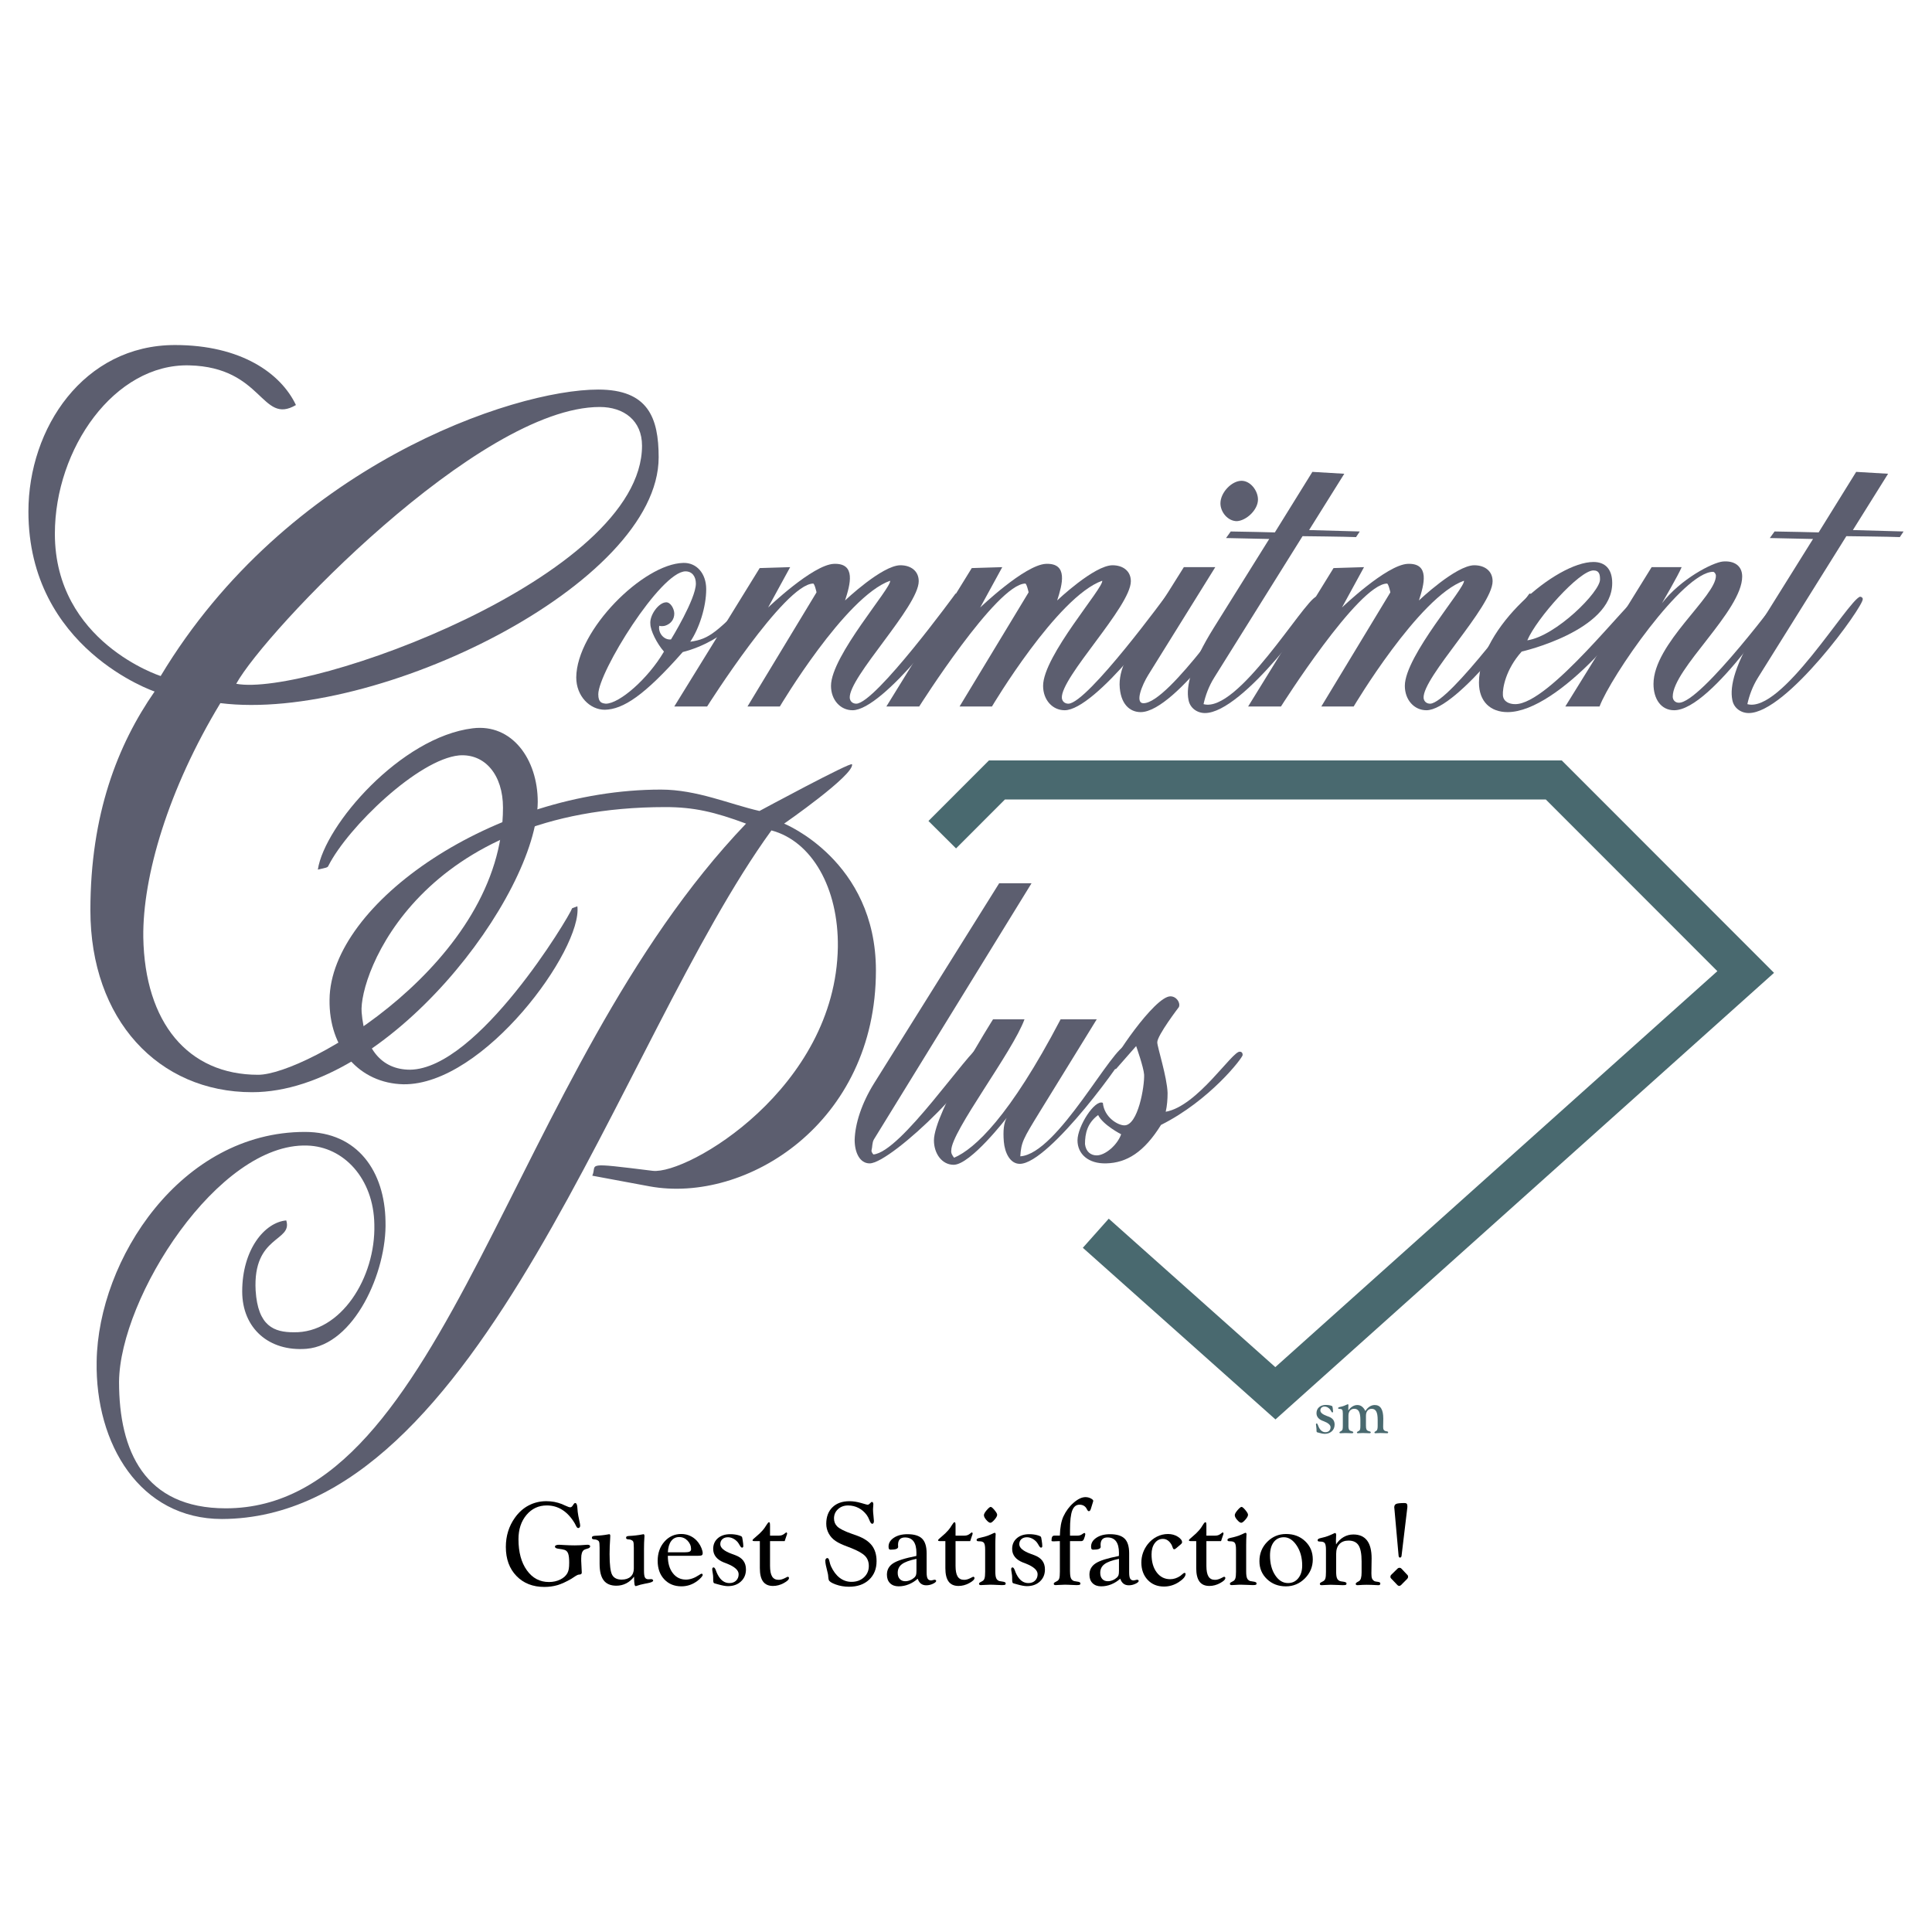
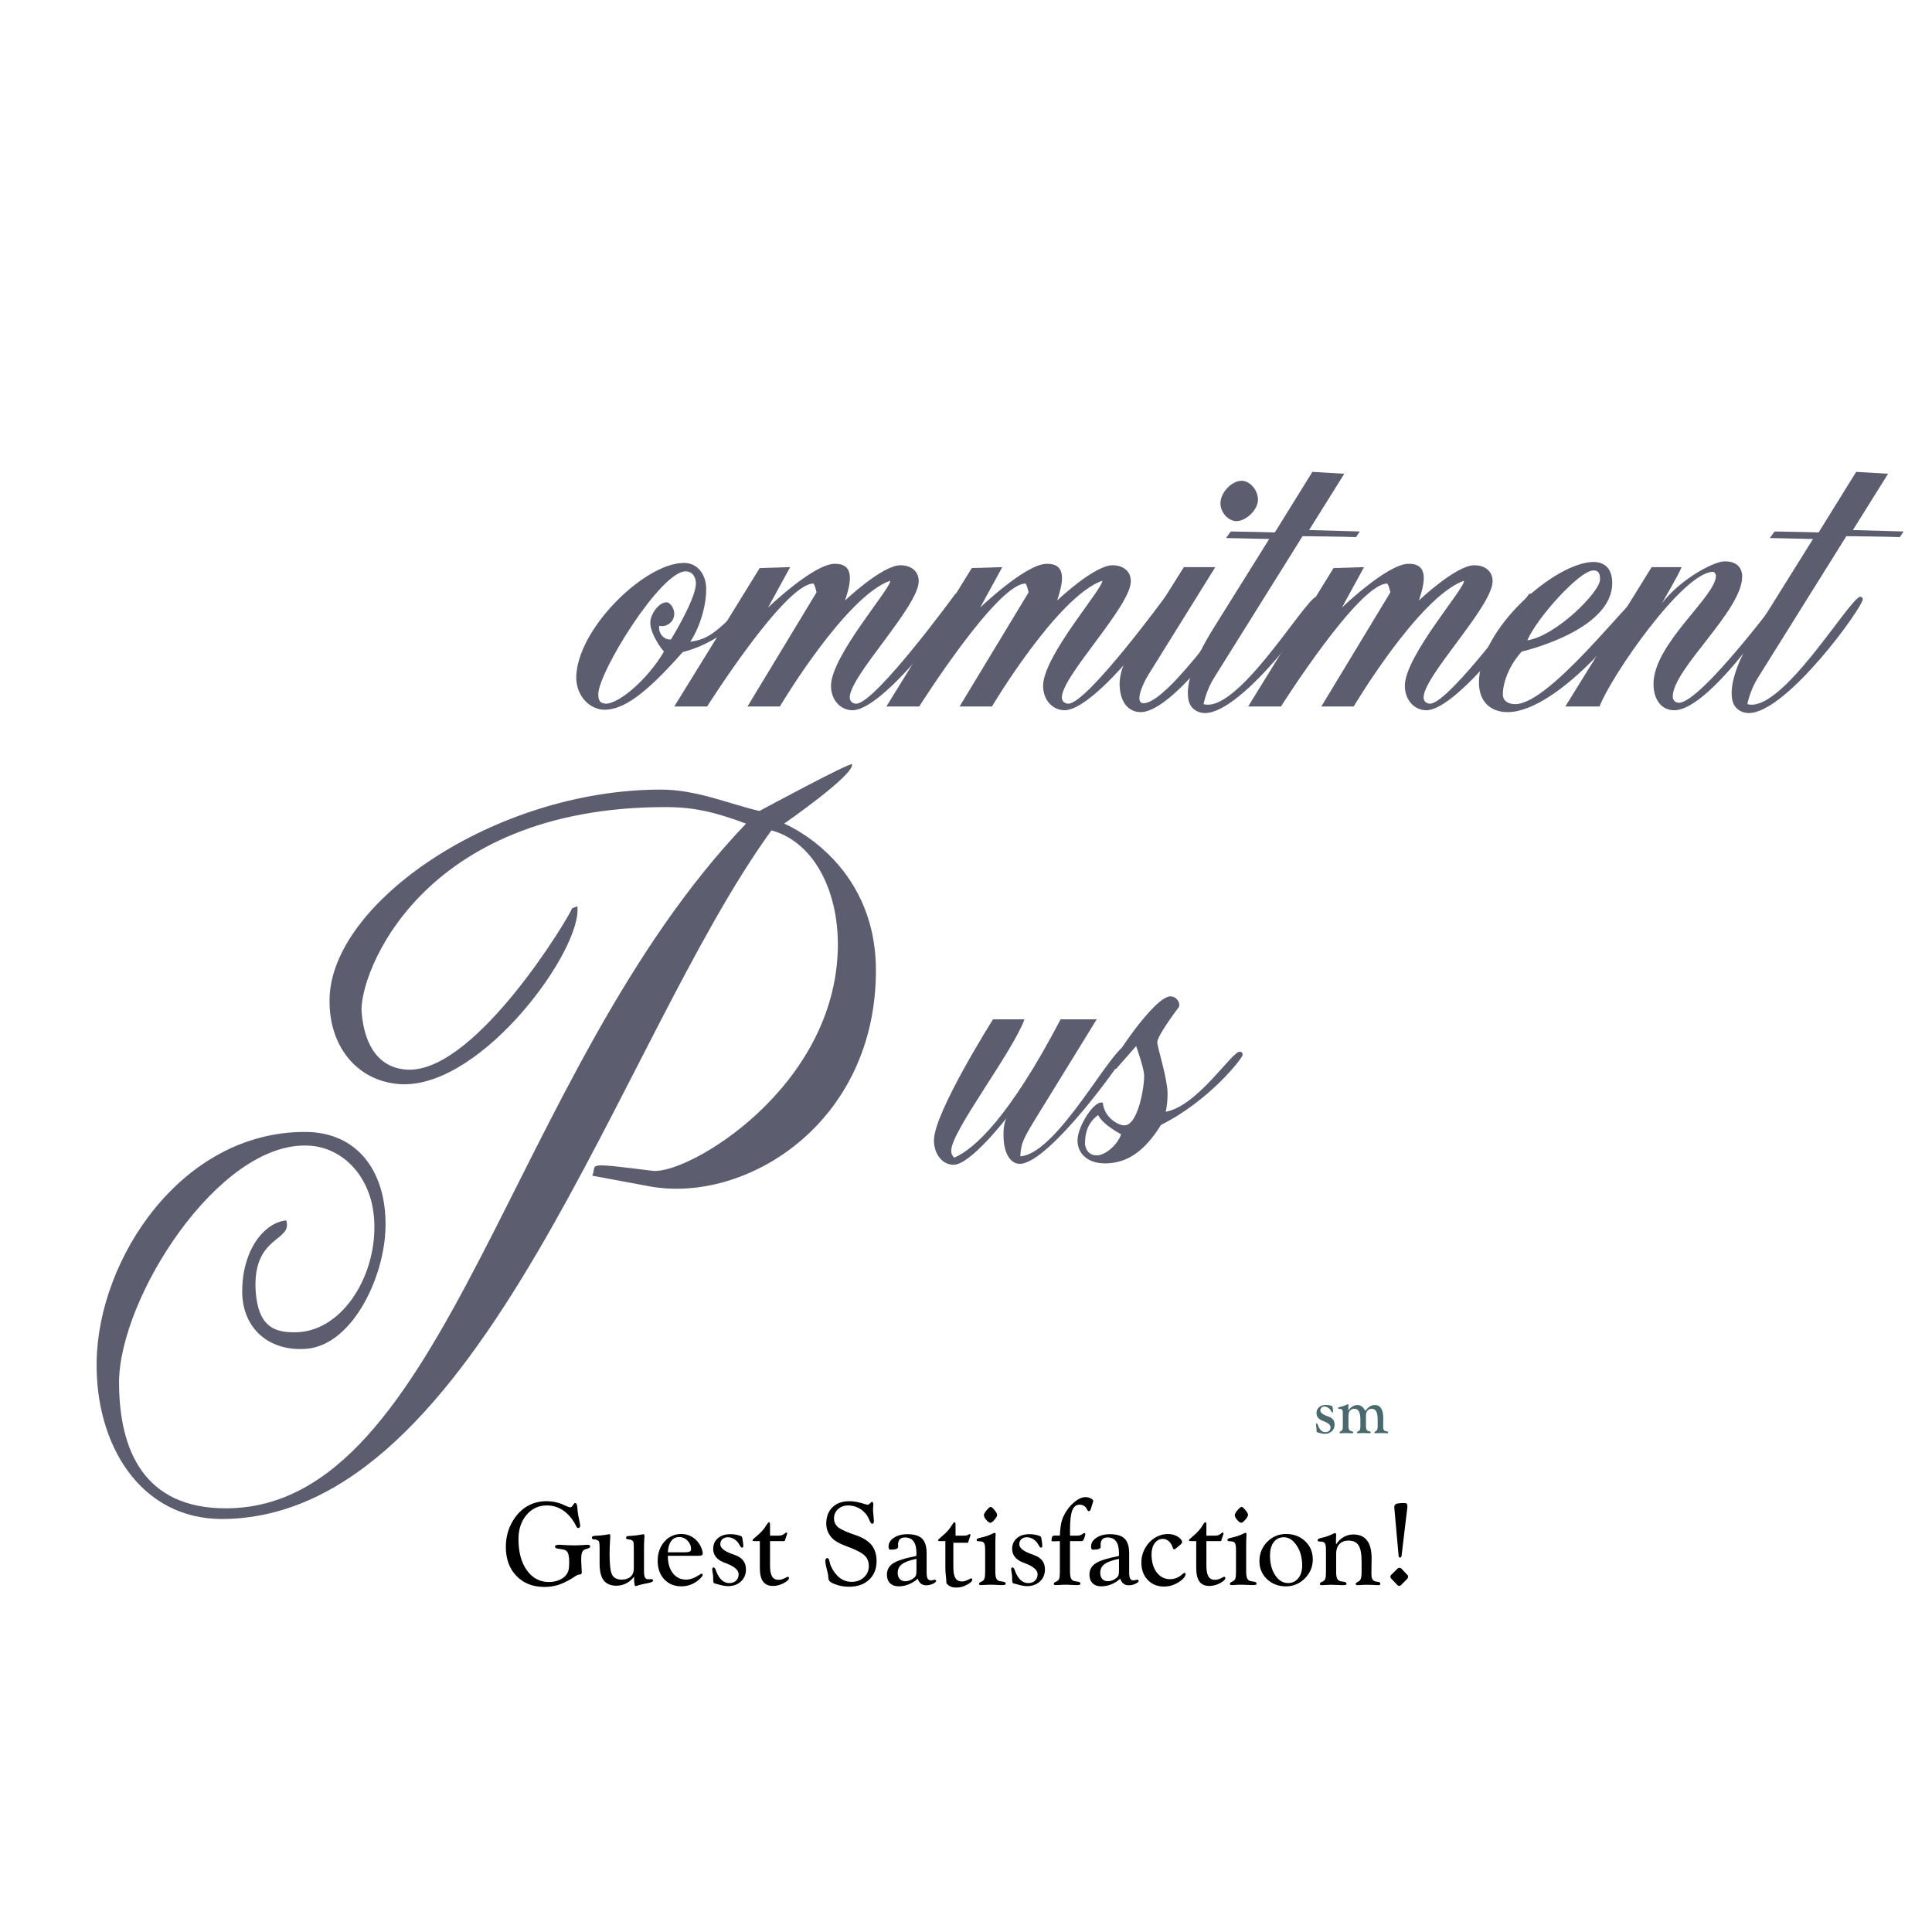
<svg xmlns="http://www.w3.org/2000/svg" version="1.0" id="Layer_1" x="0px" y="0px" width="192.756px" height="192.756px" viewBox="0 0 192.756 192.756" enable-background="new 0 0 192.756 192.756" xml:space="preserve">
  <g>
    <polygon fill-rule="evenodd" clip-rule="evenodd" fill="#FFFFFF" points="0,0 192.756,0 192.756,192.756 0,192.756 0,0  " />
-     <polygon fill="#49696F" points="92.632,81.909 98.09,76.448 98.667,75.871 99.466,75.871 155.021,75.871 155.82,75.871    156.397,76.448 175.544,95.608 176.995,97.061 175.468,98.43 128.545,140.459 127.253,141.617 125.953,140.459 108.035,124.492    110.62,121.588 127.238,136.398 171.341,96.893 154.223,79.763 100.265,79.763 95.384,84.646 92.632,81.909  " />
-     <path fill-rule="evenodd" clip-rule="evenodd" fill="#5C5E6F" d="M64.055,44.468c0,13.132-33.399,25.105-40.486,23.753   c2.865-5.213,24.201-27.616,36.265-27.616C62.246,40.605,64.055,41.958,64.055,44.468L64.055,44.468z M65.714,45.627   c0-3.959-1.055-6.76-6.031-6.76c-8.521,0-31.062,7.628-43.654,28.581c0,0-10.555-3.379-10.555-14.194   c0-8.497,5.956-16.994,13.419-16.801c7.389,0.192,7.163,5.987,10.632,3.958c-1.509-3.186-5.504-5.987-12.064-5.987   c-9.123,0-14.626,8.304-14.626,16.61c0,13.711,12.591,17.959,12.591,17.959c-3.694,5.312-6.408,12.264-6.408,21.824   c0,10.91,6.785,18.152,16.134,18.152c13.571,0,28.424-19.601,28.499-28.967c0-4.248-2.564-7.821-6.483-7.34   c-7.163,0.87-14.778,9.657-15.457,14.099c0.83-0.193,0.98-0.193,1.055-0.386c1.961-3.863,8.974-10.621,13.044-11.009   c2.563-0.193,4.373,1.932,4.373,5.215c0,15.353-19.603,26.651-24.428,26.651c-7.011,0-11.31-5.215-11.459-13.712   c-0.076-6.085,2.487-14.774,7.69-23.368C37.516,72.085,65.714,58.276,65.714,45.627L65.714,45.627z" />
    <path fill-rule="evenodd" clip-rule="evenodd" fill="#5C5E6F" d="M69.428,58.222c0,1.544-2.481,5.572-2.481,5.572   c-0.703,0.093-1.311-0.657-1.171-1.358c0.141,0.047,0.328,0.047,0.562,0c0.608-0.188,0.935-0.656,0.935-1.217   c0-0.469-0.374-1.171-0.842-1.124c-0.749,0.046-1.638,1.31-1.544,2.153c0,0.656,0.656,1.966,1.357,2.762   c-1.591,2.715-4.447,5.197-5.804,5.197c-0.375-0.047-0.749-0.095-0.749-0.937c0-2.201,6.226-12.266,8.707-12.266   C69.053,57.004,69.428,57.52,69.428,58.222L69.428,58.222z M75.466,59.063c-3.979,4.027-4.633,4.683-6.6,4.963   c0.889-1.312,1.592-3.464,1.592-5.244c0-1.591-0.983-2.667-2.293-2.62c-3.979,0.093-10.627,6.693-10.673,11.422   c0,1.872,1.357,3.229,2.854,3.229c1.826-0.046,3.933-1.404,7.771-5.757C72.33,63.98,75.42,60.609,75.466,59.063L75.466,59.063z" />
    <path fill-rule="evenodd" clip-rule="evenodd" fill="#5C5E6F" d="M85.062,70.861c-1.217,0-2.153-1.029-2.153-2.434   c0-2.996,6.086-9.83,5.898-10.486c-4.494,1.592-11.001,12.546-11.001,12.546h-3.23l6.882-11.376v-0.047   c0,0-0.188-0.842-0.329-0.842c-2.855,0.047-10.58,12.265-10.58,12.265h-3.277l8.521-13.81l3.042-0.093l-2.2,4.026   c0,0,4.447-4.26,6.553-4.354c2.248-0.093,1.639,2.06,1.124,3.651c0,0,3.698-3.511,5.524-3.511c1.03,0,1.825,0.562,1.825,1.592   c0,2.527-7.021,9.597-6.881,11.657c0.047,0.374,0.328,0.562,0.655,0.562c1.919-0.047,9.877-10.954,9.877-10.954   c0.093-0.142,0.514,0.233,0.468,0.421C95.596,60.984,88.106,70.861,85.062,70.861L85.062,70.861z" />
    <path fill-rule="evenodd" clip-rule="evenodd" fill="#5C5E6F" d="M106.222,70.861c-1.218,0-2.152-1.029-2.152-2.434   c0-2.996,6.086-9.83,5.897-10.486c-4.493,1.592-11,12.546-11,12.546h-3.231l6.881-11.376v-0.047c0,0-0.187-0.842-0.328-0.842   C99.435,58.269,91.71,70.487,91.71,70.487h-3.277l8.52-13.81l3.043-0.093l-2.201,4.026c0,0,4.448-4.26,6.555-4.354   c2.248-0.093,1.638,2.06,1.124,3.651c0,0,3.697-3.511,5.523-3.511c1.029,0,1.827,0.562,1.827,1.592   c0,2.527-7.023,9.597-6.883,11.657c0.046,0.374,0.328,0.562,0.656,0.562c1.918-0.047,9.876-10.954,9.876-10.954   c0.094-0.142,0.516,0.233,0.469,0.421C116.754,60.984,109.265,70.861,106.222,70.861L106.222,70.861z" />
    <path fill-rule="evenodd" clip-rule="evenodd" fill="#5C5E6F" d="M123.402,51.996c-0.89,0-1.639-0.89-1.639-1.779   c0-1.077,1.122-2.248,2.107-2.248c0.889,0,1.638,0.984,1.638,1.873C125.509,50.873,124.338,51.949,123.402,51.996L123.402,51.996z    M113.805,71.048c-1.075,0-2.059-0.796-2.104-2.761c0-0.889,0.279-1.92,0.888-2.902l5.524-8.801h3.136l-6.693,10.767   c-0.609,0.983-1.358,2.809-0.468,2.809c2.574,0,9.784-10.907,10.298-10.954c0.141,0,0.281,0.094,0.281,0.233   C124.618,60.282,117.316,71.048,113.805,71.048L113.805,71.048z" />
    <path fill-rule="evenodd" clip-rule="evenodd" fill="#5C5E6F" d="M135.292,53.587c-0.936-0.046-5.336-0.093-5.336-0.093   l-8.801,14.091c-0.562,0.89-0.891,1.825-1.078,2.667c3.418,0.937,9.972-10.251,11.236-10.719c0.14,0,0.28,0.093,0.28,0.233   c0.095,0.702-7.582,11.375-11.375,11.375c-0.796,0-1.499-0.514-1.64-1.31c-0.28-1.357,0.282-3.605,2.529-7.209l5.523-8.848   l-4.307-0.093l0.468-0.655c0.796,0,4.401,0.093,4.401,0.093l3.744-6.04l3.184,0.188l-3.512,5.617l5.057,0.142L135.292,53.587   L135.292,53.587z" />
    <path fill-rule="evenodd" clip-rule="evenodd" fill="#5C5E6F" d="M142.314,70.861c-1.218,0-2.153-1.029-2.153-2.434   c0-2.996,6.085-9.83,5.898-10.486c-4.494,1.592-11.002,12.546-11.002,12.546h-3.229l6.882-11.376v-0.047   c0,0-0.188-0.842-0.328-0.842c-2.856,0.047-10.58,12.265-10.58,12.265h-3.276l8.521-13.81l3.042-0.093l-2.2,4.026   c0,0,4.447-4.26,6.555-4.354c2.246-0.093,1.638,2.06,1.123,3.651c0,0,3.698-3.511,5.524-3.511c1.029,0,1.826,0.562,1.826,1.592   c0,2.527-7.022,9.597-6.884,11.657c0.048,0.374,0.328,0.562,0.656,0.562c1.92-0.047,9.879-10.954,9.879-10.954   c0.093-0.142,0.514,0.233,0.468,0.421C152.848,60.984,145.357,70.861,142.314,70.861L142.314,70.861z" />
    <path fill-rule="evenodd" clip-rule="evenodd" fill="#5C5E6F" d="M159.634,57.801c0.048,1.217-4.399,5.664-7.256,6.086   c0.938-2.201,5.197-6.975,6.602-6.975C159.587,56.912,159.634,57.378,159.634,57.801L159.634,57.801z M163.66,59.299   c-1.076,0.421-9.082,11-12.498,10.953c-0.563,0-1.171-0.233-1.218-0.889c-0.047-0.702,0.28-2.575,1.873-4.354   c0,0,9.034-2.06,9.034-6.833c0-1.405-0.703-2.107-1.872-2.107c-3.699,0-11.423,6.554-11.423,12.03c0,1.92,1.171,2.949,2.856,2.949   C155.562,71.048,163.707,60.937,163.66,59.299L163.66,59.299z" />
    <path fill-rule="evenodd" clip-rule="evenodd" fill="#5C5E6F" d="M167.03,70.861c-1.311,0-2.06-1.123-2.06-2.621   c0-4.027,6.273-8.755,6.227-10.814c0-0.141-0.141-0.374-0.281-0.374c-2.995,0-10.205,10.439-11.329,13.435h-3.416l8.613-13.903   h2.995c-0.328,0.795-1.966,3.604-1.966,3.604c1.872-2.434,5.056-4.072,6.085-4.167c1.124-0.093,1.921,0.422,1.921,1.499   c0,3.417-6.929,9.222-6.929,11.983c0,0.328,0.233,0.608,0.608,0.608c2.2,0.047,10.485-11.14,10.485-11.14   c0.188,0,0.282,0.092,0.235,0.281C178.22,59.252,170.822,70.861,167.03,70.861L167.03,70.861z" />
    <path fill-rule="evenodd" clip-rule="evenodd" fill="#5C5E6F" d="M189.546,53.587c-0.935-0.046-5.336-0.093-5.336-0.093   l-8.801,14.091c-0.562,0.89-0.889,1.825-1.075,2.667c3.416,0.937,9.971-10.251,11.233-10.719c0.142,0,0.281,0.093,0.281,0.233   c0.094,0.702-7.584,11.375-11.376,11.375c-0.796,0-1.498-0.514-1.638-1.31c-0.28-1.357,0.28-3.605,2.528-7.209l5.523-8.848   l-4.308-0.093l0.47-0.655c0.794,0,4.399,0.093,4.399,0.093l3.745-6.04l3.184,0.188l-3.511,5.617l5.055,0.142L189.546,53.587   L189.546,53.587z" />
    <path fill-rule="evenodd" clip-rule="evenodd" fill="#5C5E6F" d="M64.826,118.365l-5.733-1.066   c0.521-1.166-1.042-1.361,6.031-0.486c3.502,0.391,18.247-8.248,18.469-22.318c0.075-5.919-2.606-10.577-6.628-11.644   c-15.341,21.153-28.895,68.6-54.812,68.7c-8.192,0-12.66-7.471-12.51-15.721c0.15-10.188,8.416-22.898,20.778-22.898   c5.288,0,7.969,3.977,8.041,8.928c0.15,5.045-3.127,12.322-7.893,12.711c-3.723,0.291-6.404-2.037-6.404-5.725   c0-4.174,2.233-6.891,4.395-7.084c0.668,2.135-3.351,1.455-3.056,6.984c0.225,3.592,1.863,4.174,3.799,4.174   c4.692,0.098,8.192-5.434,8.045-10.771c-0.075-4.561-3.055-7.76-6.704-7.857c-8.863-0.293-18.692,15.137-18.767,23.576   c0,6.891,2.531,12.617,10.65,12.617c22.042,0,28.224-43.57,51.907-68.313c-3.128-1.164-5.215-1.649-8.043-1.649   c-24.503,0-30.609,16.787-30.311,20.474c0.297,3.59,1.937,5.727,4.841,5.727c6.778-0.098,15.862-15.236,16.162-16.109l0.521-0.195   c0.522,4.27-9.308,17.855-17.353,17.759c-4.394-0.098-7.447-3.592-7.372-8.443c0.075-9.606,16.458-20.959,33.063-20.959   c3.577,0,6.854,1.455,9.831,2.134c0,0,9.162-4.948,9.237-4.657c0.222,1.067-6.778,5.919-6.778,5.919s9.159,3.688,9.159,14.653   C87.391,112.059,74.434,120.111,64.826,118.365L64.826,118.365z" />
-     <path fill-rule="evenodd" clip-rule="evenodd" fill="#5C5E6F" d="M87.188,113.682c-0.188,0.328-0.142,0.75-0.234,1.078   c-0.047,0.186,0.187,0.42,0.187,0.42c2.762-0.234,9.362-10.203,10.767-10.955c1.077,2.201-8.989,11.846-11.142,11.846   c-0.982,0-1.497-1.076-1.497-2.342c0.045-1.637,0.702-3.652,1.919-5.617l12.499-19.989h3.229L87.188,113.682L87.188,113.682z" />
    <path fill-rule="evenodd" clip-rule="evenodd" fill="#5C5E6F" d="M101.746,116.117c-0.983,0-1.498-1.123-1.593-2.201   c-0.092-1.123,0-1.871,0.281-2.387c0,0-3.604,4.682-5.29,4.682c-1.171,0-1.965-1.125-1.965-2.436   c0-2.762,5.897-12.078,5.897-12.078h3.137c-1.17,3.23-7.302,11.189-7.302,13.062c-0.047,0.281,0.093,0.514,0.281,0.748   c2.06-0.889,5.524-4.074,10.626-13.811h3.604l-5.71,9.27c-1.638,2.668-1.826,2.996-1.918,4.4   c3.743-0.234,9.222-11.094,10.626-11.094c0.092,0,0.139,0.141,0.139,0.279C112.559,105.162,104.694,116.117,101.746,116.117   L101.746,116.117z" />
    <path fill-rule="evenodd" clip-rule="evenodd" fill="#5C5E6F" d="M111.856,113.166c-0.374,1.078-1.592,2.107-2.435,2.107   c-0.608,0-1.076-0.375-1.171-1.123c0-1.076,0.235-2.105,1.312-2.902C110.031,112.232,111.856,113.166,111.856,113.166   L111.856,113.166z M123.981,105.254c0-0.186-0.094-0.326-0.282-0.326c-0.748-0.094-4.212,5.432-7.396,5.992   c0.141-0.607,0.187-1.264,0.187-1.873c-0.046-1.59-1.029-4.586-1.029-5.055c0-0.701,2.153-3.512,2.153-3.512   c0.188-0.42-0.233-1.076-0.842-1.076c-1.592,0-5.945,6.506-5.852,6.975c0.046,0.188,0.233,0.281,0.42,0.281l2.013-2.293   c0,0,0.749,2.105,0.796,2.855c0.048,1.17-0.608,5.055-1.966,5.055c-0.654,0-2.012-0.795-2.152-2.246   c-0.797-0.375-2.529,2.34-2.529,3.744c0,1.357,1.077,2.342,2.856,2.295c2.06-0.047,3.791-1.125,5.477-3.838   C120.704,109.797,123.981,105.537,123.981,105.254L123.981,105.254z" />
    <path fill-rule="evenodd" clip-rule="evenodd" fill="#49696F" d="M131.604,140.396c-0.172,0.15-0.257,0.35-0.257,0.594   c0,0.17,0.048,0.318,0.145,0.443s0.239,0.229,0.429,0.307c0.043,0.018,0.103,0.041,0.181,0.07c0.432,0.172,0.648,0.369,0.648,0.59   c0,0.146-0.048,0.266-0.141,0.357c-0.095,0.09-0.218,0.135-0.372,0.135c-0.134,0-0.256-0.039-0.365-0.119   c-0.107-0.08-0.203-0.201-0.286-0.361c-0.028-0.057-0.06-0.129-0.091-0.221c-0.04-0.115-0.082-0.172-0.129-0.172   c-0.02,0-0.038,0.01-0.052,0.027s-0.02,0.041-0.02,0.072c0,0.035,0.009,0.105,0.026,0.207s0.026,0.186,0.026,0.248v0.08   c0,0.096,0.006,0.16,0.017,0.193c0.01,0.031,0.03,0.051,0.06,0.057c0.047,0.01,0.116,0.029,0.21,0.057   c0.218,0.062,0.394,0.096,0.524,0.096c0.296,0,0.536-0.088,0.722-0.258c0.184-0.174,0.276-0.396,0.276-0.666   c0-0.193-0.048-0.355-0.144-0.484s-0.241-0.23-0.437-0.305c-0.047-0.018-0.112-0.041-0.197-0.072   c-0.43-0.158-0.645-0.34-0.645-0.549c0-0.117,0.038-0.211,0.115-0.283c0.077-0.07,0.179-0.107,0.306-0.107   c0.094,0,0.185,0.023,0.274,0.066c0.089,0.045,0.173,0.109,0.252,0.195c0.037,0.043,0.08,0.109,0.128,0.197   c0.046,0.088,0.089,0.131,0.124,0.131c0.02,0,0.036-0.008,0.05-0.021c0.014-0.016,0.021-0.035,0.021-0.057   c0-0.08-0.011-0.186-0.03-0.318c-0.021-0.131-0.033-0.201-0.04-0.207c-0.019-0.033-0.093-0.066-0.22-0.1   c-0.129-0.031-0.271-0.047-0.428-0.047C132.001,140.172,131.773,140.246,131.604,140.396L131.604,140.396z" />
    <path fill-rule="evenodd" clip-rule="evenodd" fill="#49696F" d="M134.531,142.238c0,0.156,0.015,0.275,0.045,0.354   s0.079,0.129,0.145,0.154c0.038,0.016,0.091,0.033,0.154,0.053c0.096,0.027,0.144,0.059,0.144,0.1c0,0.035-0.01,0.061-0.03,0.074   c-0.02,0.016-0.057,0.023-0.113,0.023c-0.059,0-0.158-0.004-0.301-0.01c-0.141-0.008-0.254-0.01-0.339-0.01   c-0.089,0-0.188,0.002-0.296,0.01c-0.109,0.006-0.175,0.01-0.196,0.01c-0.039,0-0.066-0.006-0.082-0.018s-0.023-0.031-0.023-0.061   c0-0.037,0.033-0.07,0.103-0.104c0.038-0.02,0.069-0.037,0.091-0.053c0.053-0.029,0.089-0.078,0.11-0.146s0.032-0.191,0.032-0.365   v-1.225c0-0.184-0.022-0.307-0.064-0.367s-0.12-0.09-0.236-0.09c-0.075,0-0.123-0.006-0.142-0.02   c-0.017-0.012-0.026-0.033-0.026-0.062c0-0.051,0.064-0.09,0.191-0.115c0.092-0.02,0.168-0.039,0.232-0.057   c0.117-0.033,0.234-0.078,0.35-0.133c0.116-0.055,0.182-0.082,0.196-0.082c0.016,0,0.03,0.01,0.041,0.031s0.016,0.049,0.016,0.086   c0,0.006-0.001,0.023-0.003,0.051c-0.007,0.092-0.01,0.178-0.01,0.258c0,0.016,0.002,0.047,0.003,0.092   c0.002,0.043,0.004,0.08,0.004,0.107c0.116-0.174,0.252-0.307,0.408-0.4c0.153-0.094,0.315-0.143,0.485-0.143   c0.171,0,0.321,0.049,0.453,0.146c0.131,0.1,0.248,0.248,0.35,0.451c0.127-0.197,0.27-0.344,0.428-0.445s0.329-0.152,0.508-0.152   c0.286,0,0.499,0.113,0.64,0.336c0.142,0.225,0.212,0.561,0.212,1.014c0,0.107-0.003,0.252-0.006,0.434   c-0.005,0.182-0.007,0.307-0.007,0.379c0,0.129,0.012,0.221,0.036,0.275c0.023,0.055,0.068,0.102,0.134,0.139   c0.031,0.016,0.094,0.033,0.186,0.047s0.14,0.045,0.142,0.094c0,0.031-0.009,0.055-0.024,0.072   c-0.018,0.018-0.042,0.025-0.073,0.025c-0.017,0-0.054-0.002-0.108-0.004c-0.203-0.012-0.389-0.016-0.556-0.016   c-0.143,0-0.291,0.004-0.451,0.016c-0.035,0.002-0.059,0.004-0.069,0.004c-0.024,0-0.047-0.006-0.063-0.021   c-0.018-0.014-0.025-0.031-0.025-0.051c0-0.037,0.036-0.078,0.109-0.119c0.033-0.018,0.057-0.031,0.069-0.039   c0.051-0.031,0.088-0.086,0.111-0.164c0.023-0.08,0.035-0.188,0.035-0.326v-0.605c0-0.393-0.048-0.676-0.143-0.85   c-0.095-0.176-0.247-0.262-0.456-0.262c-0.175,0-0.313,0.062-0.416,0.184s-0.154,0.293-0.154,0.51v0.986   c0,0.166,0.015,0.285,0.043,0.359c0.029,0.07,0.077,0.123,0.146,0.156c0.036,0.016,0.086,0.031,0.15,0.047   c0.092,0.023,0.14,0.057,0.14,0.098c0,0.035-0.011,0.061-0.031,0.074c-0.021,0.016-0.057,0.023-0.112,0.023   c-0.058,0-0.157-0.004-0.297-0.01c-0.143-0.008-0.254-0.01-0.337-0.01c-0.09,0-0.189,0.002-0.3,0.01   c-0.11,0.006-0.176,0.01-0.197,0.01c-0.038,0-0.065-0.006-0.082-0.02c-0.018-0.012-0.025-0.033-0.025-0.059   c0-0.037,0.035-0.07,0.105-0.104c0.04-0.02,0.072-0.037,0.096-0.053c0.054-0.029,0.091-0.078,0.112-0.146s0.032-0.191,0.032-0.365   v-0.58c0-0.389-0.048-0.67-0.146-0.848c-0.097-0.176-0.25-0.264-0.461-0.264c-0.183,0-0.325,0.062-0.429,0.184   c-0.103,0.121-0.154,0.293-0.154,0.51V142.238L134.531,142.238z" />
    <path fill-rule="evenodd" clip-rule="evenodd" d="M57.985,155.68l0.058,1.191v0.023c0,0.119-0.065,0.184-0.195,0.195   c-0.087,0.004-0.158,0.016-0.211,0.039c-0.083,0.033-0.217,0.109-0.4,0.236c-0.103,0.068-0.179,0.119-0.229,0.15   c-0.53,0.309-0.998,0.521-1.401,0.639c-0.404,0.117-0.837,0.176-1.297,0.176c-1.151,0-2.08-0.365-2.785-1.096   c-0.705-0.729-1.057-1.693-1.057-2.895c0-0.549,0.076-1.066,0.228-1.557c0.153-0.488,0.378-0.941,0.675-1.355   c0.385-0.541,0.845-0.953,1.381-1.232s1.122-0.42,1.758-0.42c0.267,0,0.529,0.025,0.787,0.07c0.257,0.047,0.509,0.121,0.757,0.217   c0.096,0.039,0.219,0.094,0.372,0.166c0.221,0.105,0.379,0.158,0.475,0.158c0.091,0,0.18-0.072,0.266-0.213   c0.086-0.145,0.157-0.215,0.214-0.215c0.13,0,0.205,0.154,0.223,0.465c0.008,0.162,0.02,0.299,0.034,0.408   c0.027,0.232,0.075,0.5,0.144,0.805c0.069,0.305,0.103,0.496,0.103,0.572c0,0.074-0.018,0.133-0.055,0.18   c-0.036,0.045-0.083,0.068-0.145,0.068c-0.079,0-0.158-0.088-0.238-0.266c-0.042-0.088-0.075-0.154-0.102-0.201   c-0.352-0.592-0.761-1.039-1.227-1.338c-0.466-0.301-0.988-0.451-1.564-0.451c-0.822,0-1.498,0.318-2.029,0.949   c-0.53,0.633-0.796,1.438-0.796,2.418c0,1.291,0.278,2.326,0.838,3.105c0.558,0.779,1.292,1.168,2.203,1.168   c0.416,0,0.792-0.084,1.129-0.248c0.336-0.166,0.575-0.383,0.718-0.654c0.062-0.117,0.105-0.254,0.132-0.408   c0.025-0.152,0.04-0.359,0.04-0.619c0-0.41-0.033-0.711-0.1-0.9c-0.067-0.189-0.183-0.314-0.347-0.371   c-0.146-0.049-0.344-0.086-0.593-0.115c-0.251-0.027-0.378-0.098-0.381-0.211c0-0.061,0.035-0.105,0.108-0.141   c0.073-0.033,0.174-0.051,0.303-0.051c0.03,0,0.22,0.01,0.569,0.031c0.349,0.02,0.683,0.031,1.003,0.031   c0.362,0,0.735-0.02,1.12-0.055c0.08-0.004,0.132-0.008,0.154-0.008c0.076,0,0.138,0.016,0.185,0.043   c0.048,0.029,0.072,0.066,0.072,0.115c0,0.105-0.092,0.182-0.275,0.23c-0.184,0.049-0.304,0.096-0.361,0.141   c-0.088,0.072-0.153,0.174-0.195,0.309c-0.042,0.133-0.063,0.309-0.063,0.529V155.68L57.985,155.68z" />
    <path fill-rule="evenodd" clip-rule="evenodd" d="M59.823,154.412c0-0.332-0.021-0.537-0.065-0.617   c-0.044-0.076-0.135-0.137-0.272-0.18c-0.045-0.016-0.111-0.025-0.2-0.029c-0.156-0.008-0.234-0.059-0.234-0.152   c0-0.07,0.021-0.119,0.062-0.148c0.043-0.029,0.119-0.049,0.229-0.057c0.503-0.021,0.951-0.07,1.343-0.145   c0.058-0.012,0.09-0.018,0.098-0.018c0.031,0,0.056,0.016,0.075,0.043c0.019,0.029,0.028,0.066,0.028,0.113   c0,0.037-0.003,0.131-0.011,0.281c-0.039,0.551-0.057,1.068-0.057,1.551c0,1.078,0.086,1.773,0.262,2.08   c0.175,0.309,0.489,0.463,0.94,0.463c0.38,0,0.677-0.096,0.893-0.289c0.214-0.193,0.323-0.463,0.323-0.807v-2.09   c0-0.332-0.022-0.537-0.066-0.617c-0.044-0.076-0.134-0.137-0.271-0.18c-0.046-0.016-0.113-0.025-0.201-0.029   c-0.156-0.008-0.235-0.057-0.235-0.15c0-0.064,0.019-0.111,0.055-0.139c0.036-0.025,0.108-0.043,0.215-0.051   c0.483-0.023,0.933-0.074,1.351-0.156c0.069-0.016,0.109-0.023,0.121-0.023c0.027,0,0.048,0.018,0.065,0.049   c0.017,0.033,0.027,0.076,0.027,0.131c0,0.012-0.002,0.047-0.006,0.109c-0.027,0.375-0.04,0.758-0.04,1.15v2.221   c0,0.328,0.032,0.551,0.097,0.664c0.064,0.117,0.181,0.174,0.348,0.174c0.023,0,0.064-0.002,0.123-0.006s0.107-0.008,0.146-0.008   c0.057,0,0.104,0.016,0.143,0.043c0.039,0.027,0.057,0.062,0.057,0.104c0,0.107-0.207,0.197-0.62,0.271   c-0.088,0.016-0.157,0.029-0.207,0.039c-0.31,0.059-0.587,0.133-0.832,0.219c-0.039,0.01-0.062,0.018-0.069,0.021   c-0.062,0-0.105-0.055-0.13-0.162c-0.024-0.109-0.042-0.369-0.049-0.781c-0.22,0.293-0.481,0.516-0.782,0.67   c-0.301,0.154-0.628,0.232-0.981,0.232c-0.571,0-0.993-0.178-1.265-0.533c-0.272-0.357-0.408-0.904-0.408-1.643V154.412   L59.823,154.412z" />
    <path fill-rule="evenodd" clip-rule="evenodd" d="M66.965,153.75c0.198-0.266,0.465-0.398,0.801-0.398   c0.324,0,0.602,0.121,0.834,0.363c0.232,0.244,0.349,0.525,0.349,0.848c0,0.113-0.049,0.193-0.147,0.242   c-0.096,0.047-0.275,0.07-0.534,0.07h-1.636C66.656,154.391,66.767,154.016,66.965,153.75L66.965,153.75z M69.646,155.221   c0.196,0,0.323-0.02,0.378-0.057c0.055-0.039,0.083-0.107,0.083-0.211c0-0.127-0.04-0.289-0.118-0.488   c-0.079-0.199-0.181-0.383-0.307-0.551c-0.203-0.277-0.452-0.492-0.748-0.643c-0.296-0.15-0.617-0.225-0.964-0.225   c-0.673,0-1.233,0.256-1.682,0.766s-0.672,1.148-0.672,1.914c0,0.762,0.218,1.375,0.656,1.842c0.437,0.467,1.011,0.701,1.721,0.701   c0.293,0,0.574-0.049,0.842-0.141c0.267-0.092,0.519-0.23,0.755-0.41c0.149-0.115,0.272-0.227,0.37-0.338   c0.098-0.111,0.147-0.191,0.147-0.242c0-0.045-0.01-0.076-0.027-0.096s-0.048-0.031-0.094-0.033c-0.035,0-0.117,0.045-0.247,0.137   c-0.455,0.301-0.888,0.451-1.301,0.451c-0.539,0-0.975-0.213-1.307-0.641c-0.333-0.426-0.499-0.994-0.499-1.701v-0.035H69.646   L69.646,155.221z" />
    <path fill-rule="evenodd" clip-rule="evenodd" d="M72.856,153.066c0.283,0,0.541,0.031,0.774,0.092   c0.232,0.061,0.367,0.123,0.401,0.186c0.011,0.01,0.036,0.131,0.073,0.365c0.037,0.232,0.056,0.42,0.056,0.559   c0,0.041-0.013,0.074-0.039,0.102c-0.026,0.025-0.056,0.039-0.09,0.039c-0.065,0-0.14-0.076-0.226-0.23s-0.163-0.271-0.231-0.35   c-0.142-0.15-0.293-0.264-0.455-0.34c-0.162-0.078-0.327-0.117-0.494-0.117c-0.229,0-0.413,0.064-0.553,0.189   c-0.14,0.127-0.208,0.295-0.208,0.502c0,0.369,0.387,0.693,1.162,0.973c0.152,0.057,0.27,0.1,0.354,0.131   c0.352,0.133,0.614,0.316,0.786,0.549s0.258,0.521,0.258,0.869c0,0.488-0.167,0.889-0.501,1.199   c-0.333,0.311-0.768,0.465-1.302,0.465c-0.237,0-0.555-0.059-0.952-0.172c-0.168-0.053-0.294-0.086-0.378-0.105   c-0.054-0.01-0.09-0.045-0.109-0.104c-0.019-0.059-0.028-0.176-0.028-0.352v-0.145c0-0.113-0.016-0.26-0.048-0.443   c-0.032-0.184-0.048-0.309-0.048-0.373c0-0.053,0.013-0.094,0.037-0.127c0.025-0.033,0.057-0.049,0.096-0.049   c0.085,0,0.163,0.104,0.236,0.309c0.058,0.164,0.113,0.295,0.167,0.393c0.148,0.291,0.32,0.506,0.517,0.65   c0.196,0.143,0.416,0.213,0.66,0.213c0.276,0,0.5-0.082,0.67-0.244c0.169-0.164,0.253-0.379,0.253-0.641   c0-0.396-0.389-0.748-1.167-1.057c-0.142-0.053-0.25-0.094-0.326-0.125c-0.345-0.141-0.605-0.322-0.782-0.549   c-0.177-0.225-0.265-0.49-0.265-0.793c0-0.439,0.154-0.795,0.464-1.064C71.928,153.201,72.34,153.066,72.856,153.066   L72.856,153.066z" />
    <path fill-rule="evenodd" clip-rule="evenodd" d="M75.81,156.451v-2.693h-0.519c-0.084,0-0.142-0.008-0.17-0.023   c-0.029-0.014-0.043-0.037-0.043-0.068c0-0.045,0.125-0.17,0.372-0.371c0.249-0.203,0.466-0.414,0.655-0.631   c0.119-0.135,0.237-0.303,0.355-0.5c0.118-0.197,0.204-0.295,0.262-0.295c0.039,0,0.065,0.023,0.08,0.072   c0.016,0.049,0.024,0.146,0.024,0.291v0.977h0.89c0.198,0,0.366-0.055,0.506-0.162c0.138-0.107,0.211-0.162,0.219-0.162   c0.022,0,0.044,0.012,0.063,0.035c0.018,0.027,0.028,0.055,0.028,0.09c0,0.027-0.03,0.123-0.091,0.287   c-0.061,0.166-0.112,0.32-0.154,0.461h-1.461v2.459c0,0.486,0.068,0.842,0.205,1.064c0.137,0.227,0.354,0.338,0.649,0.338   c0.19,0,0.385-0.053,0.586-0.152c0.202-0.102,0.304-0.154,0.308-0.154c0.049,0,0.085,0.012,0.108,0.035   c0.022,0.021,0.034,0.053,0.034,0.088c0,0.15-0.173,0.32-0.521,0.508c-0.347,0.189-0.706,0.285-1.075,0.285   c-0.443,0-0.772-0.146-0.988-0.438C75.917,157.5,75.81,157.053,75.81,156.451L75.81,156.451z" />
    <path fill-rule="evenodd" clip-rule="evenodd" d="M84.707,158.309c-0.472,0-0.917-0.076-1.335-0.229   c-0.417-0.15-0.646-0.305-0.688-0.461c-0.023-0.074-0.04-0.176-0.049-0.312c-0.009-0.135-0.021-0.23-0.037-0.289   c-0.1-0.391-0.167-0.676-0.203-0.857c-0.036-0.18-0.054-0.33-0.054-0.447c0-0.08,0.019-0.145,0.06-0.193   c0.04-0.051,0.09-0.074,0.151-0.074c0.088,0,0.155,0.107,0.202,0.322c0.049,0.215,0.099,0.381,0.152,0.494   c0.233,0.506,0.524,0.893,0.874,1.16c0.351,0.266,0.741,0.398,1.172,0.398c0.503,0,0.917-0.148,1.243-0.449   s0.488-0.678,0.488-1.131c0-0.404-0.123-0.736-0.368-0.996c-0.247-0.258-0.708-0.523-1.386-0.793   c-0.08-0.031-0.204-0.078-0.371-0.143c-0.53-0.195-0.924-0.381-1.184-0.561c-0.293-0.193-0.523-0.443-0.689-0.746   c-0.166-0.307-0.249-0.629-0.249-0.971c0-0.697,0.207-1.248,0.619-1.65s0.978-0.605,1.693-0.605c0.373,0,0.759,0.059,1.159,0.176   c0.398,0.117,0.614,0.176,0.645,0.176c0.084,0,0.167-0.047,0.251-0.141s0.149-0.141,0.194-0.141c0.039,0,0.071,0.021,0.098,0.068   c0.027,0.045,0.04,0.1,0.04,0.164c0,0.055-0.005,0.137-0.016,0.248c-0.012,0.113-0.017,0.197-0.017,0.254   c0,0.176,0.015,0.393,0.045,0.652c0.03,0.26,0.045,0.432,0.045,0.518c0,0.088-0.015,0.158-0.045,0.207   c-0.03,0.051-0.072,0.074-0.125,0.074c-0.09,0-0.18-0.115-0.269-0.342c-0.089-0.229-0.183-0.406-0.28-0.537   c-0.229-0.307-0.502-0.543-0.82-0.705c-0.318-0.162-0.665-0.246-1.038-0.246c-0.404,0-0.739,0.123-1.005,0.369   c-0.267,0.244-0.4,0.553-0.4,0.926c0,0.158,0.027,0.305,0.08,0.438c0.053,0.135,0.132,0.252,0.234,0.354   c0.237,0.236,0.741,0.49,1.515,0.76c0.22,0.076,0.386,0.135,0.497,0.176c0.667,0.248,1.154,0.574,1.46,0.979   c0.306,0.406,0.46,0.926,0.46,1.557c0,0.768-0.251,1.387-0.749,1.852C86.209,158.076,85.542,158.309,84.707,158.309L84.707,158.309   z" />
    <path fill-rule="evenodd" clip-rule="evenodd" d="M91.388,157.154c-0.03,0.084-0.082,0.16-0.153,0.23   c-0.119,0.111-0.261,0.205-0.427,0.273c-0.167,0.068-0.329,0.102-0.484,0.102c-0.235,0-0.421-0.074-0.556-0.223   c-0.135-0.148-0.203-0.354-0.203-0.613c0-0.363,0.138-0.65,0.416-0.861c0.277-0.213,0.762-0.391,1.454-0.537v1.189   C91.434,156.924,91.419,157.07,91.388,157.154L91.388,157.154z M92,153.512c-0.3-0.297-0.788-0.445-1.462-0.445   c-0.549,0-1.001,0.119-1.356,0.354c-0.355,0.236-0.531,0.529-0.531,0.881c0,0.123,0.016,0.205,0.048,0.248   c0.031,0.041,0.086,0.062,0.163,0.062c0.248,0,0.434-0.025,0.56-0.07c0.125-0.049,0.188-0.121,0.188-0.215   c0-0.016-0.002-0.047-0.007-0.094c-0.002-0.045-0.005-0.078-0.005-0.102c0-0.248,0.058-0.434,0.173-0.555   c0.116-0.123,0.289-0.184,0.517-0.184c0.379,0,0.665,0.129,0.857,0.389s0.288,0.645,0.288,1.156c0,0.08-0.001,0.143-0.003,0.184   c-0.001,0.041-0.004,0.082-0.008,0.121c-1.13,0.217-1.901,0.461-2.315,0.732c-0.414,0.27-0.619,0.646-0.619,1.131   c0,0.361,0.104,0.645,0.314,0.852c0.208,0.207,0.495,0.312,0.857,0.312c0.346,0,0.683-0.066,1.008-0.199   c0.325-0.131,0.623-0.318,0.893-0.562c0.073,0.219,0.181,0.385,0.323,0.494c0.142,0.109,0.319,0.164,0.53,0.164   c0.227,0,0.449-0.049,0.665-0.152c0.217-0.102,0.326-0.199,0.326-0.291c0-0.025-0.016-0.051-0.045-0.076   c-0.031-0.023-0.067-0.035-0.109-0.035c-0.039,0-0.095,0.01-0.17,0.033c-0.075,0.023-0.131,0.035-0.169,0.035   c-0.169,0-0.288-0.059-0.357-0.176c-0.069-0.117-0.104-0.324-0.104-0.623v-1.908C92.45,154.295,92.299,153.809,92,153.512   L92,153.512z" />
-     <path fill-rule="evenodd" clip-rule="evenodd" d="M94.319,156.451v-2.693H93.8c-0.084,0-0.141-0.008-0.17-0.023   c-0.028-0.014-0.042-0.037-0.042-0.068c0-0.045,0.124-0.17,0.372-0.371c0.248-0.203,0.466-0.414,0.654-0.631   c0.119-0.135,0.238-0.303,0.355-0.5c0.118-0.197,0.205-0.295,0.262-0.295c0.039,0,0.065,0.023,0.082,0.072   c0.015,0.049,0.022,0.146,0.022,0.291v0.977h0.89c0.198,0,0.367-0.055,0.506-0.162c0.138-0.107,0.212-0.162,0.219-0.162   c0.023,0,0.044,0.012,0.063,0.035c0.018,0.027,0.028,0.055,0.028,0.09c0,0.027-0.03,0.123-0.091,0.287   c-0.061,0.166-0.112,0.32-0.154,0.461h-1.461v2.459c0,0.486,0.068,0.842,0.205,1.064c0.137,0.227,0.354,0.338,0.649,0.338   c0.19,0,0.386-0.053,0.586-0.152c0.201-0.102,0.304-0.154,0.307-0.154c0.05,0,0.086,0.012,0.108,0.035   c0.022,0.021,0.035,0.053,0.035,0.088c0,0.15-0.174,0.32-0.521,0.508c-0.347,0.189-0.705,0.285-1.075,0.285   c-0.442,0-0.772-0.146-0.986-0.438C94.426,157.5,94.319,157.053,94.319,156.451L94.319,156.451z" />
+     <path fill-rule="evenodd" clip-rule="evenodd" d="M94.319,156.451v-2.693H93.8c-0.084,0-0.141-0.008-0.17-0.023   c-0.028-0.014-0.042-0.037-0.042-0.068c0-0.045,0.124-0.17,0.372-0.371c0.248-0.203,0.466-0.414,0.654-0.631   c0.119-0.135,0.238-0.303,0.355-0.5c0.118-0.197,0.205-0.295,0.262-0.295c0.039,0,0.065,0.023,0.082,0.072   c0.015,0.049,0.022,0.146,0.022,0.291v0.977h0.89c0.198,0,0.367-0.055,0.506-0.162c0.023,0,0.044,0.012,0.063,0.035c0.018,0.027,0.028,0.055,0.028,0.09c0,0.027-0.03,0.123-0.091,0.287   c-0.061,0.166-0.112,0.32-0.154,0.461h-1.461v2.459c0,0.486,0.068,0.842,0.205,1.064c0.137,0.227,0.354,0.338,0.649,0.338   c0.19,0,0.386-0.053,0.586-0.152c0.201-0.102,0.304-0.154,0.307-0.154c0.05,0,0.086,0.012,0.108,0.035   c0.022,0.021,0.035,0.053,0.035,0.088c0,0.15-0.174,0.32-0.521,0.508c-0.347,0.189-0.705,0.285-1.075,0.285   c-0.442,0-0.772-0.146-0.986-0.438C94.426,157.5,94.319,157.053,94.319,156.451L94.319,156.451z" />
    <path fill-rule="evenodd" clip-rule="evenodd" d="M98.843,150.344c0.075,0,0.202,0.107,0.378,0.318   c0.177,0.211,0.266,0.367,0.266,0.465c0,0.127-0.09,0.293-0.269,0.496c-0.178,0.205-0.314,0.305-0.409,0.305   c-0.103,0-0.235-0.092-0.398-0.277c-0.163-0.184-0.245-0.346-0.245-0.482c0-0.117,0.092-0.285,0.276-0.5   S98.76,150.344,98.843,150.344L98.843,150.344z M99.303,156.789c0,0.305,0.029,0.527,0.087,0.664   c0.058,0.139,0.159,0.234,0.306,0.287c0.067,0.018,0.171,0.035,0.311,0.053c0.218,0.025,0.329,0.084,0.333,0.176   c0,0.072-0.021,0.121-0.065,0.143c-0.044,0.023-0.152,0.035-0.325,0.035c-0.069,0-0.235-0.008-0.5-0.02   c-0.265-0.016-0.493-0.021-0.684-0.021c-0.146,0-0.319,0.006-0.519,0.021c-0.199,0.012-0.325,0.02-0.379,0.02   c-0.069,0-0.118-0.012-0.147-0.035c-0.028-0.021-0.043-0.057-0.043-0.102c0-0.066,0.063-0.125,0.189-0.184   c0.067-0.033,0.123-0.066,0.165-0.092c0.091-0.053,0.156-0.143,0.195-0.268c0.04-0.123,0.061-0.342,0.061-0.654v-2.209   c0-0.332-0.039-0.553-0.115-0.662s-0.222-0.164-0.433-0.164c-0.138,0-0.224-0.01-0.257-0.033c-0.032-0.023-0.048-0.062-0.048-0.117   c0-0.09,0.111-0.156,0.334-0.199c0.191-0.039,0.352-0.078,0.479-0.117c0.215-0.057,0.427-0.133,0.637-0.234s0.323-0.15,0.343-0.15   c0.03,0,0.057,0.014,0.078,0.039c0.021,0.027,0.032,0.059,0.032,0.098c0,0.01-0.002,0.041-0.007,0.086   c-0.018,0.297-0.027,0.602-0.027,0.91V156.789L99.303,156.789z" />
    <path fill-rule="evenodd" clip-rule="evenodd" d="M102.686,153.066c0.283,0,0.541,0.031,0.774,0.092   c0.232,0.061,0.368,0.123,0.402,0.186c0.011,0.01,0.035,0.131,0.072,0.365c0.037,0.232,0.055,0.42,0.055,0.559   c0,0.041-0.013,0.074-0.037,0.102c-0.026,0.025-0.056,0.039-0.09,0.039c-0.065,0-0.141-0.076-0.227-0.23s-0.163-0.271-0.231-0.35   c-0.141-0.15-0.293-0.264-0.455-0.34c-0.162-0.078-0.327-0.117-0.495-0.117c-0.228,0-0.412,0.064-0.552,0.189   c-0.139,0.127-0.209,0.295-0.209,0.502c0,0.369,0.389,0.693,1.163,0.973c0.151,0.057,0.27,0.1,0.354,0.131   c0.353,0.133,0.613,0.316,0.786,0.549c0.171,0.232,0.258,0.521,0.258,0.869c0,0.488-0.167,0.889-0.501,1.199   c-0.335,0.311-0.77,0.465-1.304,0.465c-0.236,0-0.553-0.059-0.951-0.172c-0.167-0.053-0.294-0.086-0.377-0.105   c-0.054-0.01-0.091-0.045-0.108-0.104c-0.02-0.059-0.03-0.176-0.03-0.352v-0.145c0-0.113-0.015-0.26-0.047-0.443   s-0.049-0.309-0.049-0.373c0-0.053,0.013-0.094,0.038-0.127s0.057-0.049,0.095-0.049c0.085,0,0.162,0.104,0.236,0.309   c0.058,0.164,0.113,0.295,0.166,0.393c0.148,0.291,0.321,0.506,0.518,0.65c0.194,0.143,0.415,0.213,0.658,0.213   c0.279,0,0.502-0.082,0.671-0.244c0.169-0.164,0.254-0.379,0.254-0.641c0-0.396-0.389-0.748-1.166-1.057   c-0.143-0.053-0.25-0.094-0.326-0.125c-0.346-0.141-0.605-0.322-0.782-0.549c-0.177-0.225-0.266-0.49-0.266-0.793   c0-0.439,0.155-0.795,0.465-1.064S102.17,153.066,102.686,153.066L102.686,153.066z" />
    <path fill-rule="evenodd" clip-rule="evenodd" d="M106.757,156.791c0,0.305,0.029,0.525,0.088,0.664   c0.06,0.137,0.162,0.232,0.308,0.285c0.068,0.018,0.169,0.035,0.303,0.053c0.221,0.025,0.335,0.084,0.338,0.176   c0,0.072-0.023,0.121-0.07,0.143c-0.045,0.023-0.156,0.035-0.332,0.035c-0.07,0-0.234-0.008-0.494-0.02   c-0.262-0.016-0.489-0.021-0.684-0.021c-0.143,0-0.313,0.006-0.513,0.021c-0.199,0.012-0.327,0.02-0.38,0.02   c-0.068,0-0.118-0.012-0.146-0.035c-0.028-0.021-0.042-0.057-0.042-0.102c0-0.066,0.061-0.125,0.185-0.184   c0.071-0.033,0.128-0.066,0.166-0.092c0.096-0.053,0.162-0.143,0.201-0.266c0.037-0.123,0.058-0.342,0.058-0.654v-3.057   c-0.129,0-0.259,0.004-0.391,0.012c-0.133,0.008-0.203,0.012-0.211,0.012c-0.087,0-0.147-0.006-0.181-0.014   c-0.034-0.012-0.051-0.025-0.051-0.045c0-0.182,0.021-0.312,0.065-0.395c0.044-0.078,0.119-0.119,0.227-0.119h0.541   c0.012-0.4,0.046-0.764,0.104-1.086c0.061-0.322,0.145-0.6,0.251-0.828c0.256-0.547,0.598-1.004,1.026-1.373   c0.427-0.369,0.817-0.553,1.175-0.553c0.187,0,0.363,0.043,0.527,0.127c0.165,0.086,0.248,0.166,0.248,0.246   c0,0.008-0.004,0.023-0.009,0.049c-0.006,0.023-0.014,0.053-0.025,0.088l-0.199,0.645c-0.027,0.088-0.057,0.152-0.09,0.191   c-0.033,0.037-0.073,0.057-0.123,0.057c-0.058,0-0.119-0.064-0.185-0.195c-0.007-0.012-0.013-0.021-0.017-0.029   c-0.065-0.135-0.16-0.238-0.284-0.314c-0.124-0.074-0.269-0.111-0.433-0.111c-0.336,0-0.579,0.191-0.729,0.576   c-0.15,0.385-0.224,1.025-0.224,1.926v0.586h0.745c0.176,0,0.326-0.045,0.449-0.131c0.123-0.088,0.2-0.133,0.231-0.133   c0.034,0,0.059,0.01,0.075,0.035c0.015,0.021,0.023,0.061,0.023,0.111c0,0.035-0.016,0.098-0.041,0.186   c-0.027,0.09-0.062,0.188-0.104,0.293l-0.007,0.012c-0.046,0.117-0.135,0.176-0.267,0.176h-1.105V156.791L106.757,156.791z" />
    <path fill-rule="evenodd" clip-rule="evenodd" d="M111.594,157.154c-0.03,0.084-0.081,0.16-0.153,0.23   c-0.119,0.111-0.26,0.205-0.428,0.273c-0.167,0.068-0.328,0.102-0.483,0.102c-0.236,0-0.422-0.074-0.557-0.223   s-0.202-0.354-0.202-0.613c0-0.363,0.138-0.65,0.417-0.861c0.275-0.213,0.761-0.391,1.452-0.537v1.189   C111.64,156.924,111.625,157.07,111.594,157.154L111.594,157.154z M112.207,153.512c-0.301-0.297-0.787-0.445-1.463-0.445   c-0.55,0-1.001,0.119-1.356,0.354c-0.354,0.236-0.531,0.529-0.531,0.881c0,0.123,0.017,0.205,0.048,0.248   c0.032,0.041,0.087,0.062,0.163,0.062c0.249,0,0.435-0.025,0.561-0.07c0.126-0.049,0.188-0.121,0.188-0.215   c0-0.016-0.002-0.047-0.006-0.094c-0.004-0.045-0.006-0.078-0.006-0.102c0-0.248,0.058-0.434,0.174-0.555   c0.115-0.123,0.288-0.184,0.516-0.184c0.38,0,0.666,0.129,0.857,0.389s0.288,0.645,0.288,1.156c0,0.08-0.001,0.143-0.003,0.184   c-0.001,0.041-0.004,0.082-0.009,0.121c-1.13,0.217-1.902,0.461-2.315,0.732c-0.412,0.27-0.619,0.646-0.619,1.131   c0,0.361,0.105,0.645,0.314,0.852c0.21,0.207,0.494,0.312,0.856,0.312c0.347,0,0.683-0.066,1.008-0.199   c0.326-0.131,0.624-0.318,0.895-0.562c0.073,0.219,0.181,0.385,0.322,0.494c0.143,0.109,0.319,0.164,0.531,0.164   c0.226,0,0.447-0.049,0.665-0.152c0.218-0.102,0.324-0.199,0.324-0.291c0-0.025-0.015-0.051-0.044-0.076   c-0.032-0.023-0.067-0.035-0.109-0.035c-0.039,0-0.096,0.01-0.171,0.033s-0.131,0.035-0.169,0.035   c-0.168,0-0.288-0.059-0.356-0.176c-0.07-0.117-0.104-0.324-0.104-0.623v-1.908C112.655,154.295,112.506,153.809,112.207,153.512   L112.207,153.512z" />
    <path fill-rule="evenodd" clip-rule="evenodd" d="M117.771,154.109l-0.408,0.346c-0.049,0.043-0.09,0.072-0.123,0.09   c-0.032,0.018-0.065,0.025-0.1,0.025c-0.058,0-0.104-0.057-0.141-0.17c-0.037-0.115-0.068-0.195-0.095-0.246   c-0.111-0.205-0.241-0.359-0.391-0.465c-0.148-0.104-0.313-0.154-0.493-0.154c-0.329,0-0.6,0.143-0.812,0.428   c-0.212,0.285-0.318,0.656-0.318,1.119c0,0.74,0.171,1.338,0.513,1.793c0.343,0.455,0.791,0.682,1.346,0.682   c0.17,0,0.343-0.027,0.515-0.082c0.172-0.057,0.333-0.137,0.487-0.24c0.064-0.047,0.141-0.109,0.229-0.189   c0.088-0.078,0.148-0.117,0.178-0.117c0.047,0,0.078,0.008,0.098,0.025s0.029,0.045,0.029,0.082c0,0.246-0.227,0.514-0.678,0.811   c-0.454,0.295-0.945,0.443-1.476,0.443c-0.668,0-1.211-0.223-1.629-0.668c-0.417-0.445-0.628-1.023-0.628-1.73   c0-0.334,0.054-0.656,0.161-0.963s0.266-0.594,0.476-0.865c0.256-0.322,0.559-0.572,0.908-0.75   c0.351-0.176,0.721-0.266,1.109-0.266c0.372,0,0.698,0.09,0.983,0.27c0.284,0.18,0.426,0.365,0.426,0.557   c0,0.031-0.012,0.064-0.036,0.102C117.876,154.01,117.833,154.057,117.771,154.109L117.771,154.109z" />
    <path fill-rule="evenodd" clip-rule="evenodd" d="M119.348,156.451v-2.693h-0.519c-0.084,0-0.141-0.008-0.17-0.023   c-0.028-0.014-0.043-0.037-0.043-0.068c0-0.045,0.124-0.17,0.371-0.371c0.249-0.203,0.467-0.414,0.655-0.631   c0.119-0.135,0.238-0.303,0.355-0.5s0.205-0.295,0.263-0.295c0.038,0,0.065,0.023,0.08,0.072s0.022,0.146,0.022,0.291v0.977h0.892   c0.197,0,0.366-0.055,0.505-0.162s0.212-0.162,0.219-0.162c0.023,0,0.045,0.012,0.063,0.035c0.02,0.027,0.028,0.055,0.028,0.09   c0,0.027-0.03,0.123-0.092,0.287c-0.061,0.166-0.111,0.32-0.153,0.461h-1.462v2.459c0,0.486,0.068,0.842,0.206,1.064   c0.136,0.227,0.353,0.338,0.648,0.338c0.19,0,0.385-0.053,0.585-0.152c0.202-0.102,0.305-0.154,0.308-0.154   c0.05,0,0.086,0.012,0.108,0.035c0.022,0.021,0.034,0.053,0.034,0.088c0,0.15-0.173,0.32-0.521,0.508   c-0.347,0.189-0.705,0.285-1.074,0.285c-0.443,0-0.772-0.146-0.986-0.438C119.456,157.5,119.348,157.053,119.348,156.451   L119.348,156.451z" />
    <path fill-rule="evenodd" clip-rule="evenodd" d="M123.471,150.668c-0.185,0.215-0.277,0.383-0.277,0.5   c0,0.137,0.083,0.299,0.246,0.482c0.163,0.186,0.296,0.277,0.398,0.277c0.094,0,0.231-0.1,0.41-0.305   c0.178-0.203,0.267-0.369,0.267-0.496c0-0.098-0.088-0.254-0.264-0.465c-0.177-0.211-0.305-0.318-0.379-0.318   C123.788,150.344,123.654,150.453,123.471,150.668L123.471,150.668z M124.332,154.059c0-0.309,0.009-0.613,0.027-0.91   c0.004-0.045,0.007-0.076,0.007-0.086c0-0.039-0.011-0.07-0.032-0.098c-0.021-0.025-0.048-0.039-0.079-0.039   c-0.019,0-0.132,0.049-0.342,0.15c-0.209,0.102-0.421,0.178-0.637,0.234c-0.128,0.039-0.287,0.078-0.479,0.117   c-0.224,0.043-0.335,0.109-0.335,0.199c0,0.055,0.017,0.094,0.05,0.117c0.032,0.023,0.117,0.033,0.256,0.033   c0.212,0,0.355,0.055,0.433,0.164s0.115,0.33,0.115,0.662v2.209c0,0.312-0.02,0.531-0.061,0.654   c-0.039,0.125-0.104,0.215-0.196,0.268c-0.042,0.025-0.096,0.059-0.165,0.092c-0.125,0.059-0.188,0.117-0.188,0.184   c0,0.045,0.016,0.08,0.043,0.102c0.03,0.023,0.078,0.035,0.148,0.035c0.054,0,0.179-0.008,0.378-0.02   c0.199-0.016,0.372-0.021,0.519-0.021c0.191,0,0.419,0.006,0.684,0.021c0.265,0.012,0.431,0.02,0.5,0.02   c0.173,0,0.28-0.012,0.324-0.035c0.045-0.021,0.066-0.07,0.066-0.143c-0.004-0.092-0.115-0.15-0.334-0.176   c-0.138-0.018-0.241-0.035-0.311-0.053c-0.146-0.053-0.247-0.148-0.306-0.287c-0.057-0.137-0.086-0.359-0.086-0.664V154.059   L124.332,154.059z" />
    <path fill-rule="evenodd" clip-rule="evenodd" d="M129.371,154.197c0.365,0.551,0.549,1.213,0.549,1.988   c0,0.529-0.131,0.955-0.392,1.277c-0.26,0.32-0.601,0.48-1.021,0.48c-0.511,0-0.937-0.26-1.281-0.781   c-0.346-0.521-0.517-1.176-0.517-1.963c0-0.568,0.123-1.016,0.37-1.34s0.585-0.488,1.014-0.488   C128.579,153.371,129.005,153.646,129.371,154.197L129.371,154.197z M126.428,153.834c-0.517,0.525-0.775,1.166-0.775,1.922   c0,0.717,0.252,1.314,0.755,1.793c0.504,0.48,1.133,0.721,1.884,0.721c0.737,0,1.368-0.266,1.896-0.793   c0.525-0.529,0.789-1.16,0.789-1.895c0-0.729-0.252-1.332-0.758-1.814c-0.506-0.48-1.141-0.721-1.903-0.721   C127.574,153.047,126.944,153.309,126.428,153.834L126.428,153.834z" />
    <path fill-rule="evenodd" clip-rule="evenodd" d="M132.292,156.826v-2.199c0-0.33-0.037-0.551-0.113-0.66   c-0.075-0.107-0.215-0.162-0.419-0.162c-0.136,0-0.221-0.012-0.253-0.035s-0.047-0.061-0.047-0.115   c0-0.096,0.113-0.164,0.343-0.211c0.164-0.037,0.303-0.07,0.418-0.105c0.214-0.062,0.424-0.143,0.632-0.242   c0.209-0.1,0.326-0.15,0.353-0.15c0.031,0,0.056,0.02,0.074,0.059c0.019,0.037,0.03,0.09,0.03,0.154   c0,0.012-0.004,0.043-0.007,0.092c-0.012,0.168-0.018,0.326-0.018,0.473c0,0.031,0.003,0.086,0.006,0.166   c0.004,0.08,0.006,0.146,0.006,0.197c0.208-0.32,0.461-0.564,0.757-0.736c0.297-0.17,0.62-0.256,0.97-0.256   c0.607,0,1.062,0.199,1.367,0.598c0.304,0.398,0.455,0.994,0.455,1.783c0,0.191-0.004,0.455-0.011,0.789   c-0.008,0.336-0.011,0.576-0.011,0.721c0,0.234,0.021,0.4,0.064,0.502c0.042,0.102,0.122,0.188,0.234,0.26   c0.054,0.027,0.166,0.051,0.338,0.07c0.171,0.021,0.257,0.076,0.257,0.16c-0.004,0.062-0.021,0.105-0.048,0.135   c-0.029,0.027-0.071,0.041-0.13,0.041c-0.029,0-0.093-0.002-0.192-0.006c-0.363-0.021-0.694-0.035-0.993-0.035   c-0.254,0-0.522,0.014-0.806,0.035c-0.065,0.004-0.106,0.006-0.125,0.006c-0.046,0-0.084-0.012-0.117-0.035   c-0.032-0.025-0.048-0.055-0.048-0.088c0-0.068,0.066-0.137,0.2-0.209c0.062-0.031,0.104-0.053,0.126-0.068   c0.092-0.057,0.158-0.154,0.2-0.297c0.041-0.141,0.063-0.334,0.063-0.582v-1.092c0-0.754-0.102-1.287-0.303-1.604   c-0.202-0.316-0.534-0.475-1-0.475c-0.388,0-0.691,0.117-0.91,0.348c-0.217,0.232-0.326,0.561-0.326,0.982v1.771   c0,0.305,0.028,0.525,0.087,0.662c0.06,0.137,0.158,0.23,0.296,0.279c0.076,0.023,0.182,0.043,0.315,0.057   c0.221,0.027,0.333,0.084,0.337,0.174c0,0.074-0.022,0.121-0.066,0.143s-0.152,0.033-0.324,0.033c-0.069,0-0.236-0.006-0.5-0.02   c-0.265-0.014-0.494-0.021-0.69-0.021c-0.143,0-0.312,0.008-0.512,0.021c-0.199,0.014-0.326,0.02-0.38,0.02   c-0.068,0-0.117-0.01-0.146-0.031c-0.03-0.021-0.044-0.055-0.044-0.104c0-0.064,0.062-0.125,0.185-0.18   c0.072-0.035,0.129-0.064,0.167-0.092c0.096-0.053,0.161-0.143,0.2-0.264C132.273,157.357,132.292,157.139,132.292,156.826   L132.292,156.826z" />
    <path fill-rule="evenodd" clip-rule="evenodd" d="M139.825,156.506l0.593,0.629c0.024,0.023,0.041,0.049,0.052,0.08   c0.012,0.029,0.017,0.066,0.017,0.107c0,0.031-0.007,0.064-0.021,0.098c-0.016,0.035-0.036,0.064-0.059,0.092l-0.621,0.627   c-0.027,0.027-0.057,0.049-0.091,0.064c-0.035,0.018-0.067,0.025-0.098,0.025c-0.031,0-0.06-0.008-0.088-0.021   c-0.03-0.014-0.057-0.033-0.083-0.059l-0.636-0.666c-0.023-0.023-0.041-0.049-0.053-0.078c-0.012-0.027-0.019-0.059-0.019-0.094   c0-0.033,0.009-0.068,0.024-0.102c0.015-0.035,0.038-0.068,0.069-0.098l0.636-0.623c0.022-0.023,0.049-0.039,0.079-0.051   s0.067-0.018,0.109-0.018c0.034,0,0.068,0.008,0.103,0.021C139.773,156.457,139.801,156.479,139.825,156.506L139.825,156.506z    M140.406,150.445l-0.575,4.799c-0.004,0.041-0.022,0.078-0.053,0.111c-0.029,0.031-0.062,0.049-0.097,0.049   c-0.038,0-0.069-0.018-0.094-0.049c-0.024-0.033-0.04-0.076-0.048-0.129l-0.417-4.674c0-0.02-0.003-0.045-0.009-0.08   c-0.005-0.033-0.008-0.059-0.008-0.074c0-0.178,0.064-0.297,0.195-0.354c0.132-0.057,0.415-0.086,0.848-0.086   c0.092,0,0.158,0.023,0.204,0.074c0.042,0.049,0.064,0.129,0.064,0.24c0,0.041-0.001,0.076-0.003,0.1   C140.414,150.398,140.41,150.422,140.406,150.445L140.406,150.445z" />
  </g>
</svg>